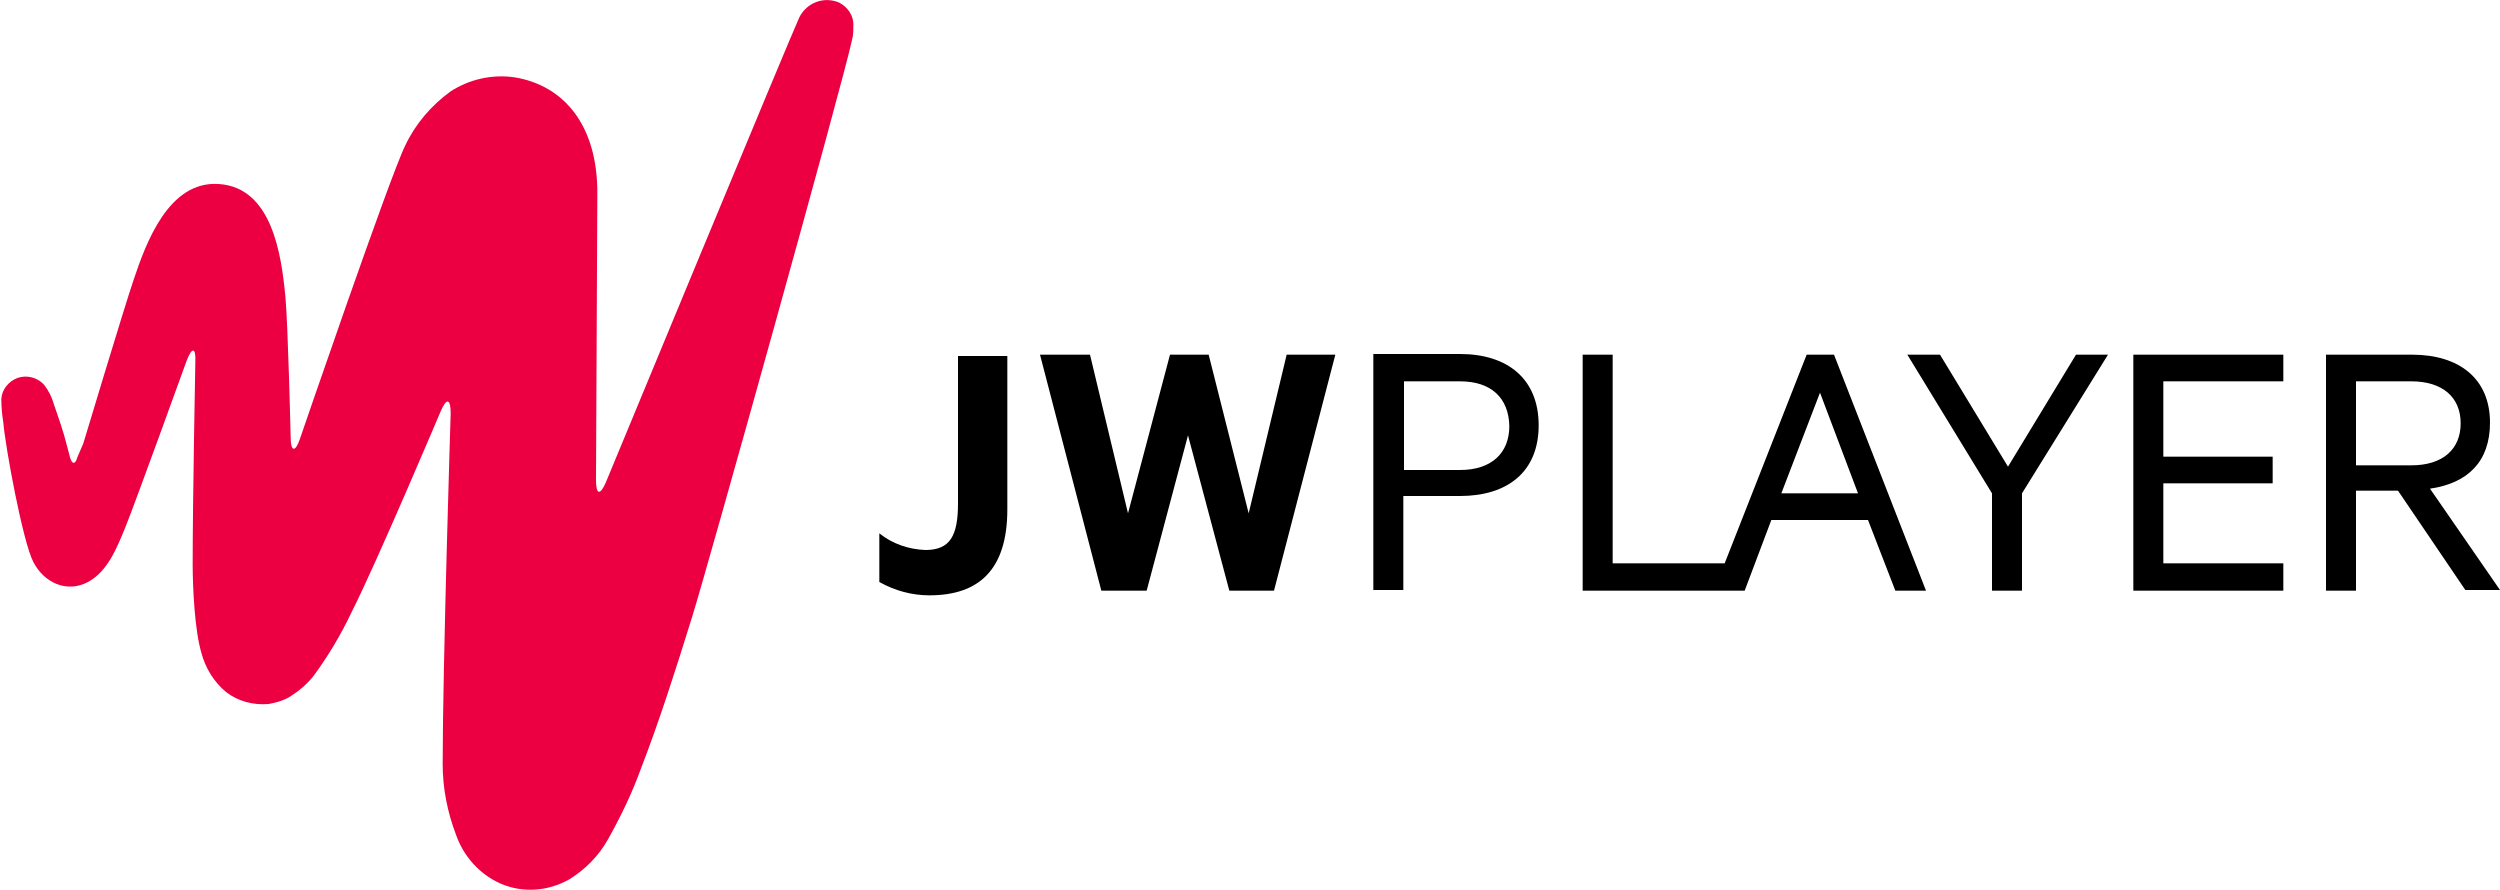
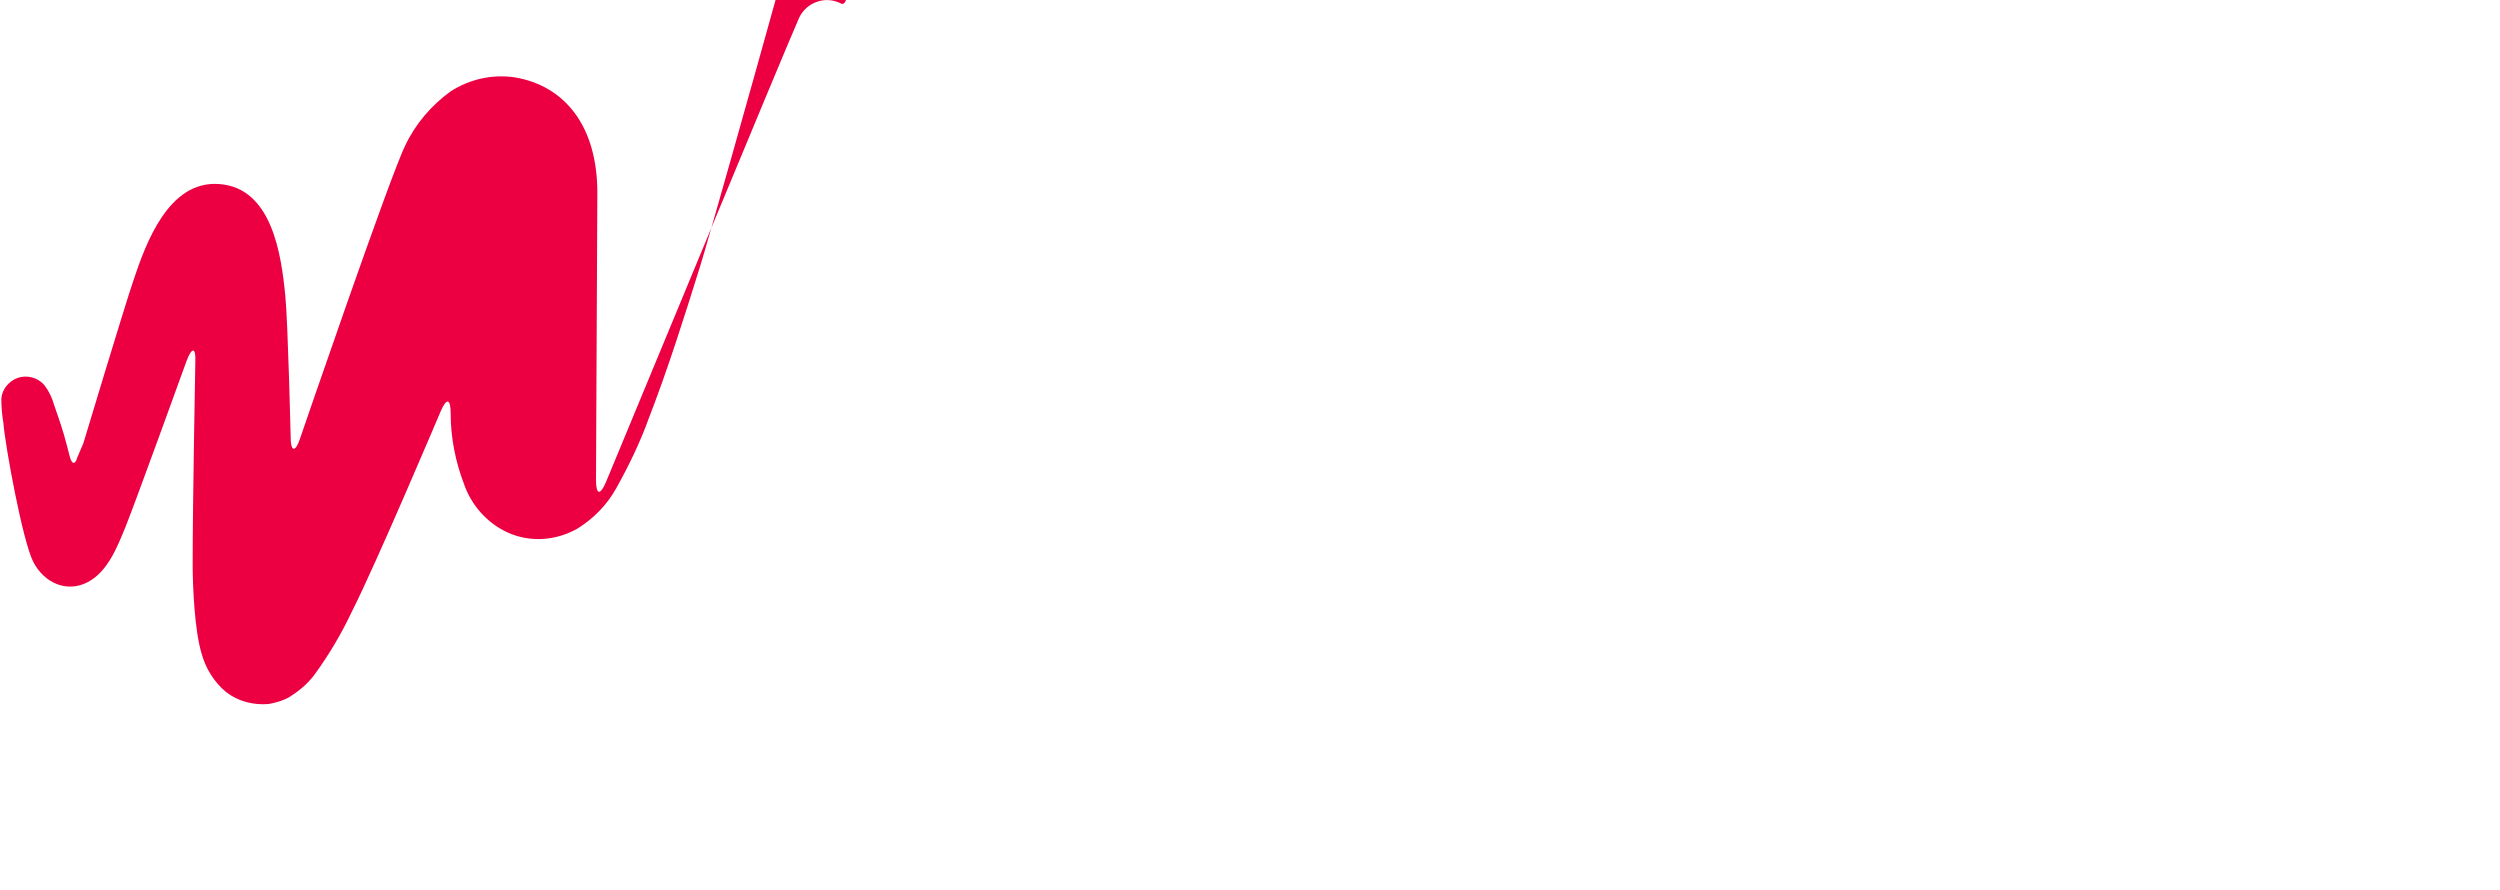
<svg xmlns="http://www.w3.org/2000/svg" version="1.1" id="Layer_1" x="0px" y="0px" viewBox="0 0 375 133.5" style="enable-background:new 0 0 375 133.5;" xml:space="preserve">
  <style type="text/css">
	.st0{fill:#EC0041;}
</style>
-   <path d="M143.7,75.5c0,4.9-1.2,7-4.9,7c-2.5-0.1-4.9-0.9-6.9-2.5v7.3c2.3,1.3,4.9,2,7.5,2c7.5,0,11.7-3.9,11.7-12.9v-23h-7.4V75.5z   M187.3,77l-6-23.8h-5.8L169.2,77l-5.7-23.8H156l9.2,35.4h6.8l6.2-23.3l6.2,23.3h6.7l9.2-35.4h-7.3L187.3,77z M219,53.1h-13v35.4  h4.5V74.4h8.5c7.1,0,11.8-3.6,11.8-10.6S226.1,53.1,219,53.1z M219,70.5h-8.4V57.2h8.4c4.7,0,7.3,2.5,7.4,6.7  C226.4,67.9,223.8,70.5,219,70.5z M271,53.2l-12.3,31.3h-16.8V53.2h-4.5v35.4h24.3l4-10.6h14.5l4.1,10.6h4.6l-13.8-35.4L271,53.2z   M267.2,74l5.8-15.1l5.7,15.1H267.2z M301.2,70L291,53.2h-4.9L298.8,74v14.6h4.5V74l12.9-20.8h-4.8L301.2,70z M320,88.6h22.5v-4.1  h-18v-12h16.4v-4h-16.4V57.2h18v-4H320V88.6z M364.5,73.3c5.6-0.8,9-4,9-9.9c0-6.6-4.6-10.2-11.7-10.2h-12.9v35.4h4.5v-15h6.3  l10.1,14.9h5.2L364.5,73.3z M353.4,69.8V57.2h8.3c4.7,0,7.4,2.4,7.4,6.3s-2.7,6.3-7.4,6.3L353.4,69.8z" />
-   <path class="st0" d="M125.9,0.4c-2.3-1-4.9,0-6,2.2c-1.1,2.3-29,69.7-29,69.7c-0.9,2.1-1.5,1.9-1.5-0.3c0,0,0.1-23.5,0.2-42.8  c0.1-10.5-5.1-16.4-12.4-17.6c-3.4-0.5-6.8,0.3-9.6,2.1c-2.9,2.1-5.3,4.9-6.8,8.1c-2.2,4.3-15.8,44-15.8,44c-0.7,2.1-1.4,2-1.4-0.2  c0,0-0.4-17.1-0.8-21.2c-0.6-6.2-2-16.3-10-16.8c-7.5-0.5-10.9,8.8-12.8,14.5c-1.3,3.8-7.5,24.4-7.5,24.4l-0.9,2.1  c-0.3,1.1-0.8,1.1-1.1,0l-0.5-1.9c-0.5-2-1.2-4-1.9-6c-0.3-1.1-0.8-2.1-1.5-3c-1-1.1-2.6-1.5-4-1c-1.3,0.5-2.3,1.7-2.4,3.1  c0,1.2,0.1,2.4,0.3,3.6C0.8,67,3.4,81.2,5,84.3s5,4.7,8.2,3c3-1.6,4.4-5.3,5.6-8.2c1.5-3.7,9.2-25,9.2-25c0.8-2.1,1.4-2,1.3,0.2  c0,0-0.4,20.9-0.4,30.3c0,3.5,0.3,9.9,1.3,13.3c0.6,2.3,1.9,4.4,3.7,5.9c1.8,1.4,4.1,2,6.4,1.8c1.1-0.2,2.2-0.5,3.2-1.1  c1.4-0.9,2.6-1.9,3.6-3.2c2.2-3,4.1-6.2,5.7-9.6c3.7-7.3,13.3-30,13.3-30c0.9-2.1,1.5-1.9,1.5,0.3c0,0-1.2,38.1-1.2,52.6  c0,3.6,0.7,7.2,2,10.6c1.1,3.2,3.5,5.9,6.6,7.3c3.4,1.5,7.2,1.2,10.4-0.6c2.4-1.5,4.4-3.5,5.8-6c1.9-3.4,3.6-6.9,4.9-10.5  c2.9-7.5,5.3-15.1,7.7-22.8s22.7-80.4,24-86.6c0.2-0.7,0.2-1.4,0.2-2.1C128.1,2.4,127.2,1.1,125.9,0.4z" />
+   <path class="st0" d="M125.9,0.4c-2.3-1-4.9,0-6,2.2c-1.1,2.3-29,69.7-29,69.7c-0.9,2.1-1.5,1.9-1.5-0.3c0,0,0.1-23.5,0.2-42.8  c0.1-10.5-5.1-16.4-12.4-17.6c-3.4-0.5-6.8,0.3-9.6,2.1c-2.9,2.1-5.3,4.9-6.8,8.1c-2.2,4.3-15.8,44-15.8,44c-0.7,2.1-1.4,2-1.4-0.2  c0,0-0.4-17.1-0.8-21.2c-0.6-6.2-2-16.3-10-16.8c-7.5-0.5-10.9,8.8-12.8,14.5c-1.3,3.8-7.5,24.4-7.5,24.4l-0.9,2.1  c-0.3,1.1-0.8,1.1-1.1,0l-0.5-1.9c-0.5-2-1.2-4-1.9-6c-0.3-1.1-0.8-2.1-1.5-3c-1-1.1-2.6-1.5-4-1c-1.3,0.5-2.3,1.7-2.4,3.1  c0,1.2,0.1,2.4,0.3,3.6C0.8,67,3.4,81.2,5,84.3s5,4.7,8.2,3c3-1.6,4.4-5.3,5.6-8.2c1.5-3.7,9.2-25,9.2-25c0.8-2.1,1.4-2,1.3,0.2  c0,0-0.4,20.9-0.4,30.3c0,3.5,0.3,9.9,1.3,13.3c0.6,2.3,1.9,4.4,3.7,5.9c1.8,1.4,4.1,2,6.4,1.8c1.1-0.2,2.2-0.5,3.2-1.1  c1.4-0.9,2.6-1.9,3.6-3.2c2.2-3,4.1-6.2,5.7-9.6c3.7-7.3,13.3-30,13.3-30c0.9-2.1,1.5-1.9,1.5,0.3c0,3.6,0.7,7.2,2,10.6c1.1,3.2,3.5,5.9,6.6,7.3c3.4,1.5,7.2,1.2,10.4-0.6c2.4-1.5,4.4-3.5,5.8-6c1.9-3.4,3.6-6.9,4.9-10.5  c2.9-7.5,5.3-15.1,7.7-22.8s22.7-80.4,24-86.6c0.2-0.7,0.2-1.4,0.2-2.1C128.1,2.4,127.2,1.1,125.9,0.4z" />
</svg>